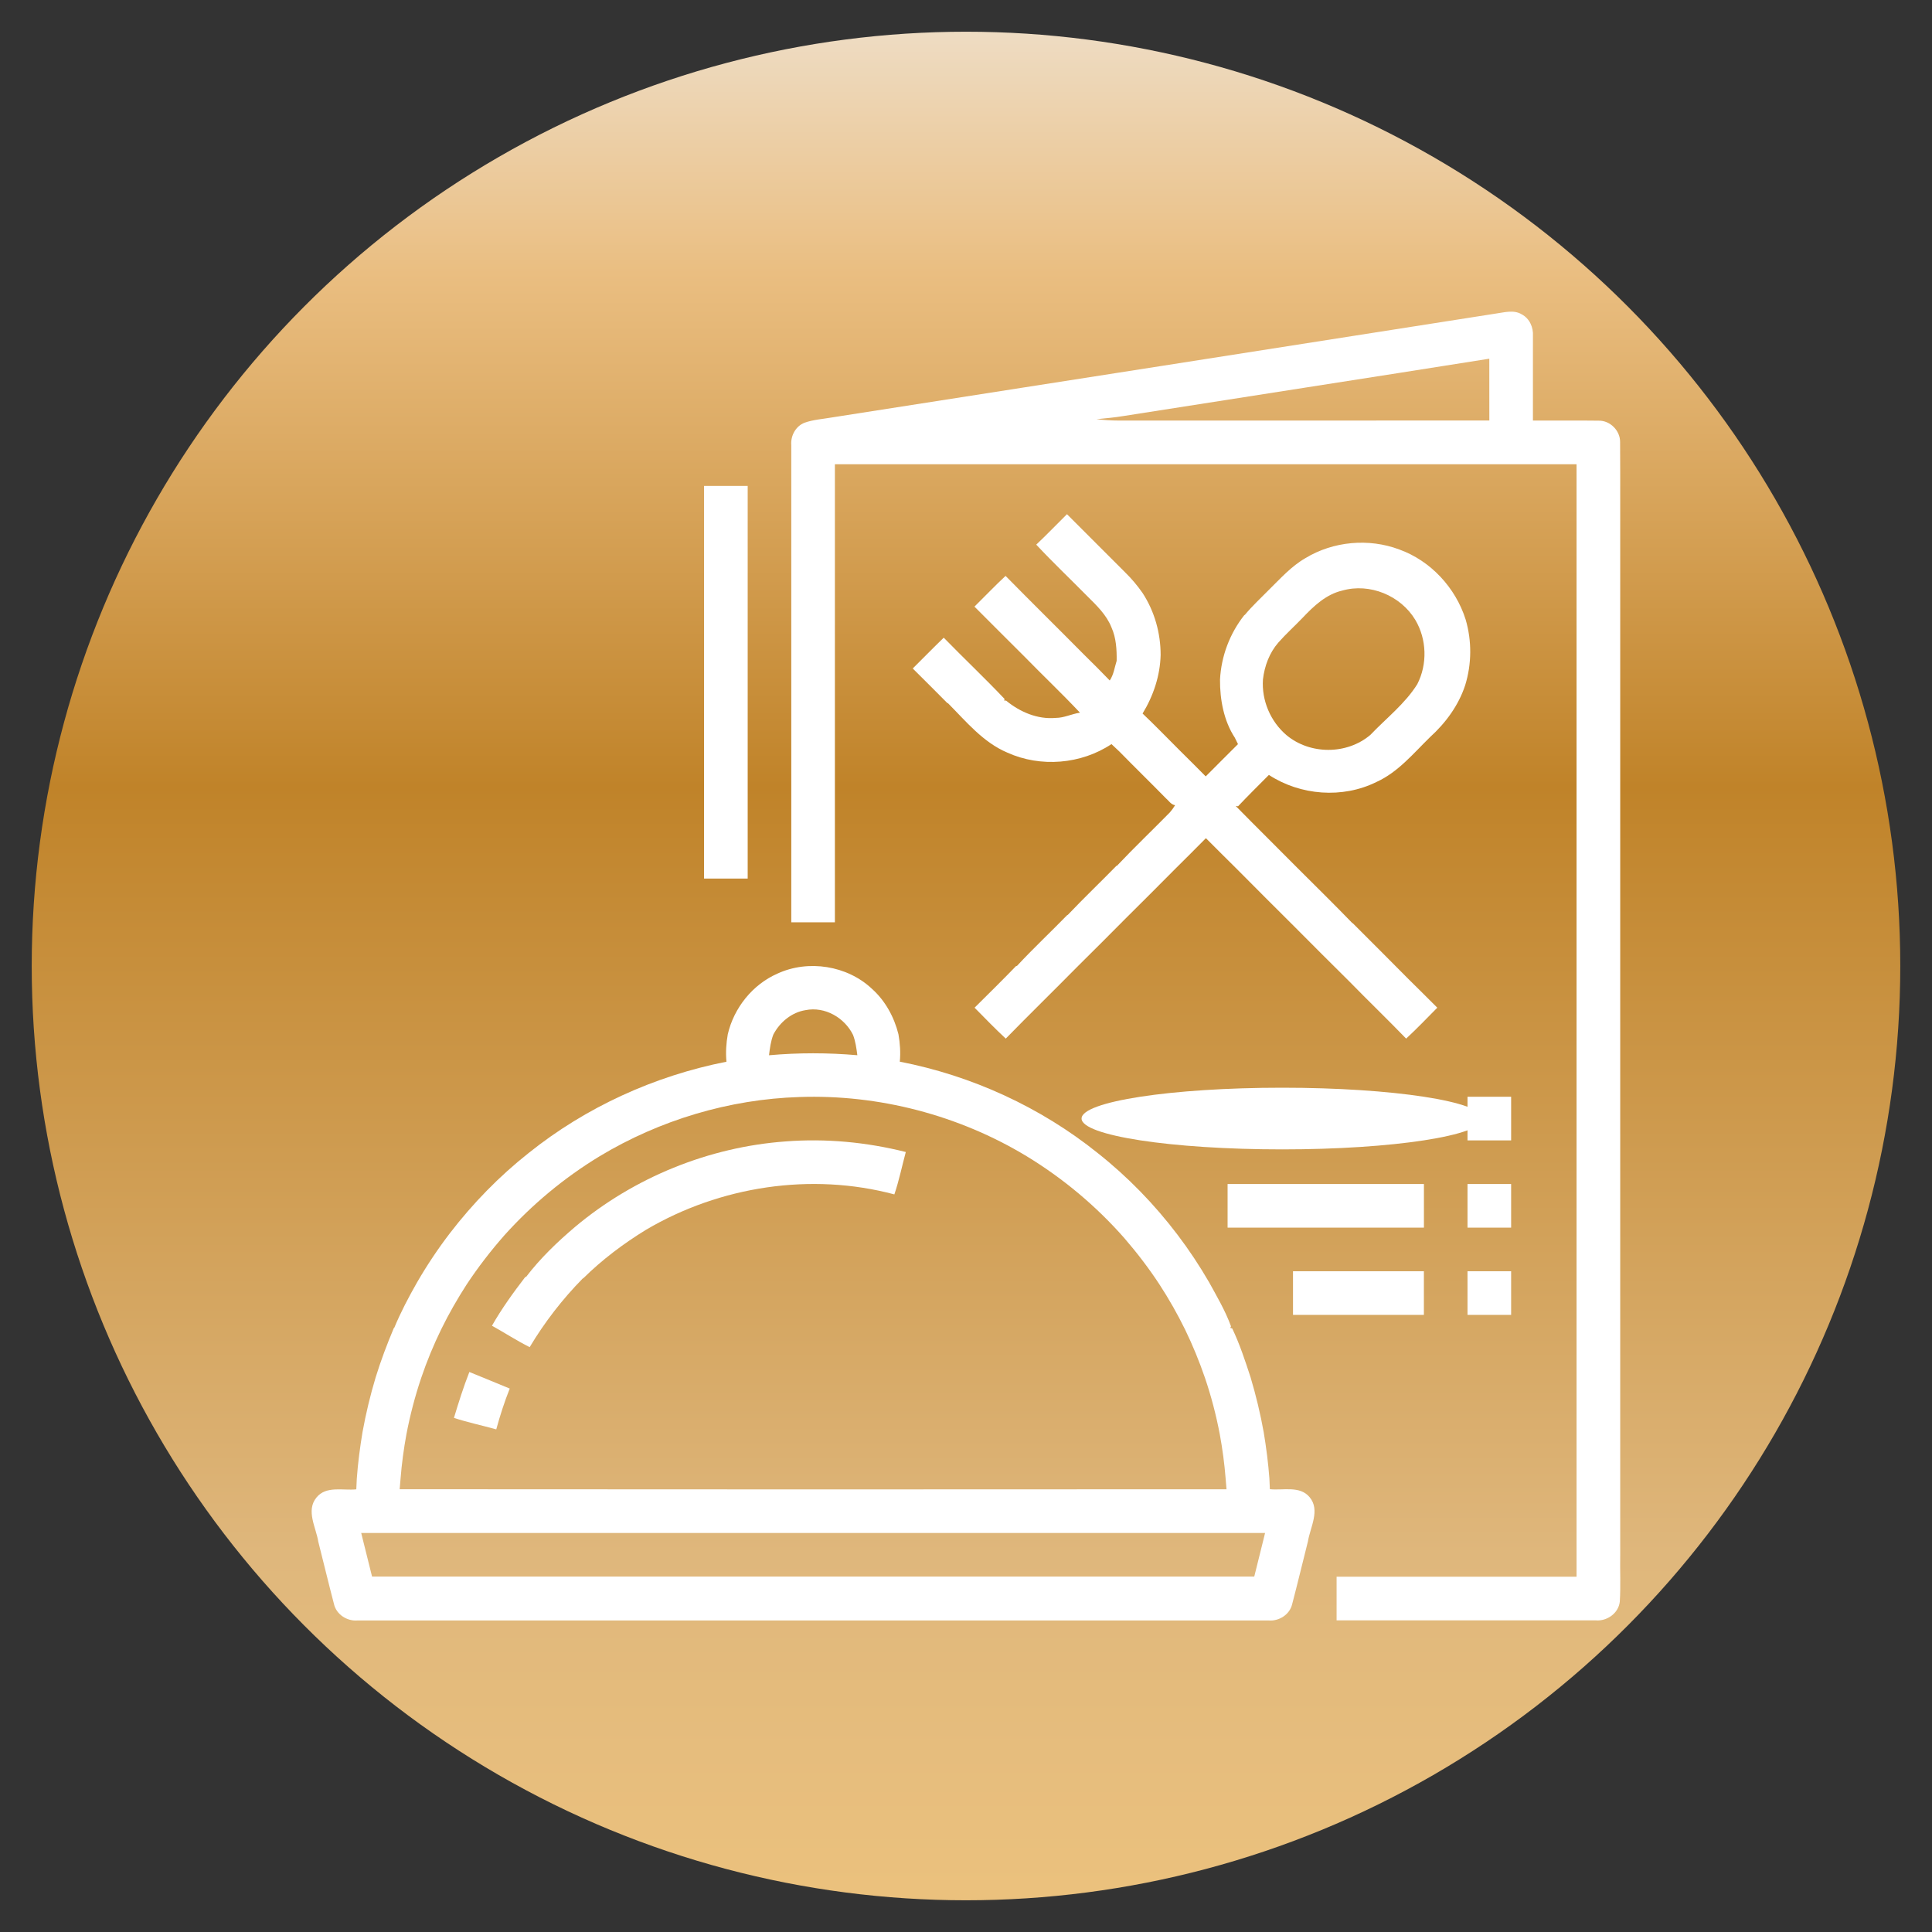
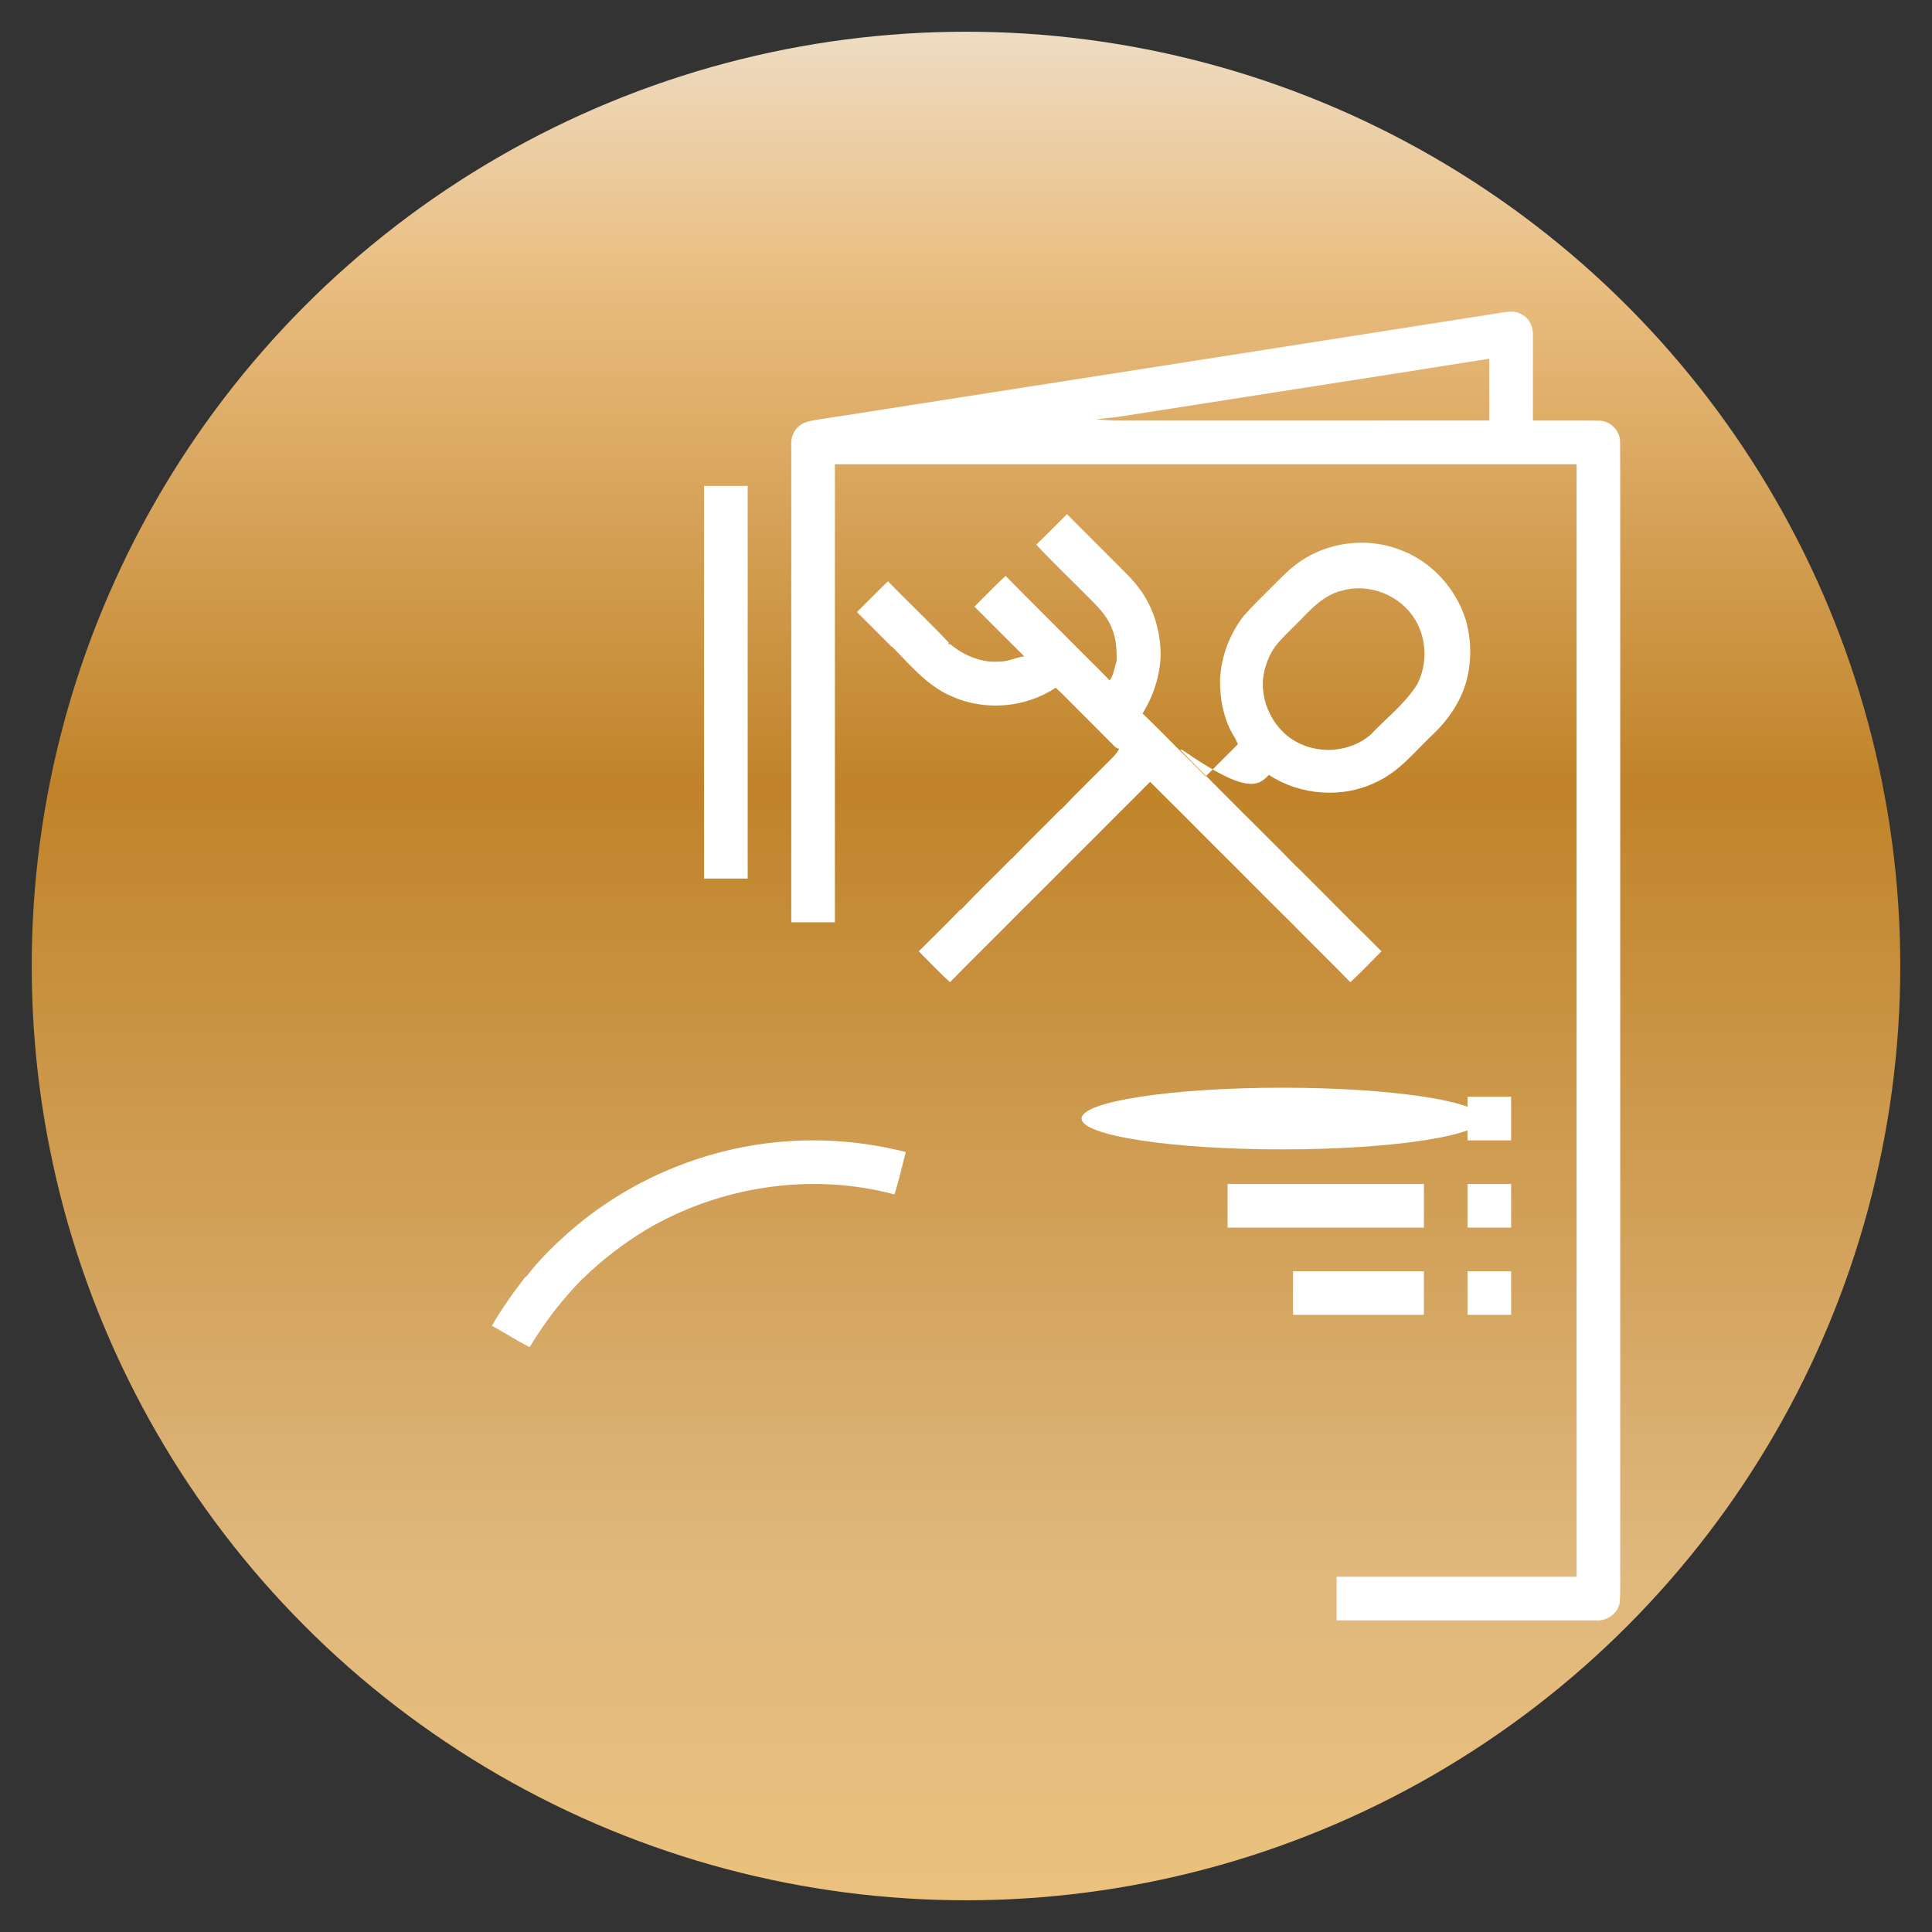
<svg xmlns="http://www.w3.org/2000/svg" id="Layer_1" x="0px" y="0px" viewBox="0 0 500 500" style="enable-background:new 0 0 500 500;" xml:space="preserve">
  <rect x="0" y="0" width="500" height="500" fill="#333333" stroke="none" />
  <style type="text/css">	.st0{fill:url(#SVGID_1_);}	.st1{fill:#FFFFFF;}</style>
  <linearGradient id="SVGID_1_" gradientUnits="userSpaceOnUse" x1="250" y1="491.791" x2="250" y2="8.209">
    <stop offset="5.618000e-03" style="stop-color:#EBC17D" />
    <stop offset="0.185" style="stop-color:#DFB77C" />
    <stop offset="0.596" style="stop-color:#C08329" />
    <stop offset="0.871" style="stop-color:#EABE81" />
    <stop offset="1" style="stop-color:#EEDCC3" />
  </linearGradient>
  <circle class="st0" cx="250" cy="250" r="241.79" />
  <g>
    <g>
      <path class="st1" d="M419.31,402.37c0-4.24-0.01-8.47,0-12.72c0-4.7-0.01-9.4,0-14.11c0-4.71-0.01-9.41,0-14.12   c0-4.23-0.01-8.46,0-12.69V163.16c-0.01-5.66,0-11.33,0-16.99c-0.03-10.58,0.04-21.16-0.03-31.73c0.06-2.98-2.59-5.65-5.57-5.57   c-5.67-0.08-11.33,0-16.99-0.03c-0.01-7.29,0.01-14.59,0-21.88c0.15-2.22-0.87-4.54-2.88-5.6c-2.13-1.3-4.69-0.46-6.97-0.17   c-57.17,8.99-114.37,17.9-171.55,26.84c-2.37,0.42-4.82,0.56-7.1,1.37c-2.29,0.88-3.63,3.37-3.44,5.77c0,10.35,0.01,20.7,0,31.06   c-0.01,5.65,0,11.29,0,16.94v75.52h11.29v-92.54c-0.01-8.67,0-17.34,0-26.01h191.94c0,8.67,0.01,17.35,0,26.02   c-0.01,5.69,0,11.38,0,17.07v185.55c0,4.23-0.01,8.47,0,12.7v14.11c0,4.7-0.01,9.41,0,14.11c0,4.24-0.01,8.48,0,12.72v5.63h-62.1   v11.29h67c2.94,0.3,5.97-1.83,6.29-4.83C419.46,410.46,419.23,406.41,419.31,402.37z M289.52,108.84c-1.93,0-3.85-0.14-5.76-0.35   c2.35-0.23,4.71-0.44,7.04-0.83c31.54-4.96,63.1-9.82,94.63-14.83c0.01,5.33,0.01,10.66,0.01,16   C353.47,108.84,321.49,108.83,289.52,108.84z" />
    </g>
    <g>
-       <path class="st1" d="M338.93,387.47c-2.53-3.05-6.87-1.7-10.29-2.07c-0.04-0.92-0.08-1.84-0.12-2.75   c-0.3-4.02-0.81-8.01-1.47-11.97c-0.86-4.8-2-9.53-3.39-14.19c-1.4-4.3-2.82-8.62-4.76-12.69l-0.5-0.14l0.18-0.42   c-1.45-3.99-3.63-7.68-5.67-11.4c-2.47-4.26-5.19-8.37-8.16-12.28c-5.97-7.88-12.91-15.02-20.66-21.15   c-14.81-11.89-32.58-20.03-51.22-23.65c0.23-2.37,0.06-4.76-0.35-7.1c-1.11-4.45-3.4-8.65-6.84-11.74   c-6.41-6.05-16.51-7.64-24.5-3.94c-6.44,2.84-11.24,8.86-12.83,15.69c-0.41,2.34-0.57,4.73-0.34,7.1   c-18.62,3.66-36.38,11.76-51.2,23.63c-7.6,6.01-14.41,13-20.32,20.68c-3.1,4.04-5.94,8.3-8.5,12.71   c-2.2,3.85-4.27,7.78-5.97,11.88l-0.08-0.01c-1.77,4.21-3.39,8.48-4.73,12.84c-1.4,4.64-2.52,9.36-3.39,14.13   c-0.66,3.99-1.19,8.01-1.48,12.05c-0.04,0.92-0.08,1.83-0.13,2.76c-3.44,0.36-7.8-0.99-10.31,2.12   c-2.78,3.39-0.11,7.73,0.47,11.41c1.37,5.38,2.65,10.78,4.06,16.14c0.61,2.73,3.42,4.52,6.15,4.26h235.67   c2.71,0.26,5.5-1.48,6.15-4.18c1.43-5.41,2.71-10.85,4.09-16.27C339.1,395.19,341.73,390.83,338.93,387.47z M200.14,267.74   c1.68-3.2,4.72-5.74,8.35-6.32c5-0.99,10.08,1.95,12.28,6.42c0.64,1.69,0.88,3.47,1.11,5.25c-7.61-0.66-15.26-0.67-22.86,0.01   C199.24,271.28,199.48,269.45,200.14,267.74z M103.67,382.61c0.3-3.83,0.82-7.64,1.51-11.42c0.95-4.95,2.22-9.83,3.83-14.6   c1.45-4.29,3.19-8.49,5.17-12.56c1.96-4,4.18-7.87,6.59-11.61c2.95-4.46,6.22-8.7,9.75-12.71c7.17-7.99,15.51-14.92,24.69-20.49   c15.56-9.36,33.51-14.74,51.67-15.31c20.53-0.72,41.22,4.68,58.8,15.31c9.45,5.74,18.02,12.92,25.32,21.23   c3.27,3.79,6.33,7.78,9.07,11.97c2.43,3.73,4.64,7.61,6.6,11.61c1.98,4.07,3.7,8.26,5.17,12.55c1.63,4.79,2.91,9.7,3.85,14.67   c0.69,3.76,1.2,7.56,1.5,11.37c0.08,0.93,0.16,1.86,0.23,2.8c-71.33,0.04-142.66,0.06-213.99-0.01   C103.52,384.48,103.59,383.54,103.67,382.61z M326.87,398.89c-0.76,3.04-1.53,6.08-2.27,9.13c-76.1,0.01-152.21,0.01-228.31,0   c-0.75-3.04-1.51-6.08-2.27-9.11c-0.13-0.54-0.4-1.63-0.54-2.17H327.4C327.27,397.28,327,398.36,326.87,398.89z" />
-     </g>
+       </g>
    <g>
-       <path class="st1" d="M328.39,200.55c8.16,5.33,19.06,6.17,27.83,1.83c5.6-2.54,9.55-7.39,13.85-11.59   c4.06-3.68,7.4-8.22,9.12-13.46c1.7-5.51,1.74-11.46,0.12-16.99c-2.6-8.23-9.03-15.2-17.19-18.14   c-7.88-2.96-17.07-2.13-24.27,2.24c-3.66,2.1-6.48,5.29-9.46,8.21c-2.11,2.15-4.33,4.19-6.25,6.51l-0.08-0.01   c-3.78,4.76-6.01,10.65-6.32,16.72c-0.05,5.18,1.01,10.75,3.82,15.02c0.2,0.42,0.62,1.27,0.83,1.69c-2.8,2.77-5.57,5.57-8.35,8.35   c-2.27-2.3-4.56-4.57-6.85-6.84c-3.16-3.15-6.26-6.37-9.49-9.43c2.79-4.57,4.53-9.77,4.67-15.14c0.01-5.65-1.57-11.28-4.65-16.02   c-1.35-1.95-2.89-3.77-4.59-5.43c-5.02-4.98-9.98-10.02-15-15c-2.65,2.63-5.24,5.32-7.95,7.88c4.26,4.57,8.81,8.88,13.2,13.33   c2.43,2.41,5,4.86,6.28,8.12c1.21,2.7,1.37,5.7,1.33,8.62c-0.54,1.71-0.76,3.57-1.79,5.09c-2.19-2.29-4.44-4.51-6.69-6.73   c-6.73-6.8-13.56-13.51-20.27-20.34c-2.77,2.57-5.36,5.31-8.05,7.95c4.29,4.28,8.56,8.59,12.87,12.86   c4.78,4.9,9.75,9.61,14.44,14.59c-2.12,0.3-4.1,1.35-6.27,1.35c-4.71,0.43-9.25-1.52-12.84-4.46l-0.54-0.06l0.15-0.36   c-5.1-5.4-10.56-10.54-15.76-15.88c-2.72,2.62-5.34,5.32-8.02,7.97c3.01,2.98,6.01,5.99,9,9l0.11-0.02   c4.69,4.72,9.08,10.13,15.36,12.79c8.6,3.9,19.11,3.03,26.96-2.2c0.68,0.64,1.36,1.27,2.04,1.92c3.97,4.06,8.05,8.03,12.03,12.09   c0.76,0.64,1.32,1.64,2.39,1.81c-0.4,0.67-0.86,1.3-1.37,1.88c-4.54,4.62-9.23,9.09-13.68,13.8l-0.11-0.01   c-4.18,4.27-8.51,8.4-12.62,12.73l-0.09-0.01c-4.32,4.44-8.85,8.67-13.06,13.21h-0.2c-3.53,3.66-7.16,7.22-10.76,10.8   c2.66,2.69,5.29,5.42,8.07,8c6.08-6.23,12.31-12.3,18.42-18.5c4.26-4.21,8.49-8.45,12.71-12.7c4.23-4.2,8.44-8.4,12.63-12.63   c2.7-2.66,5.37-5.35,8.04-8.04c2.69,2.67,5.35,5.38,8.06,8.03c4.9,4.95,9.84,9.87,14.78,14.79c4.71,4.73,9.43,9.47,14.18,14.16   c4.89,5,9.93,9.86,14.8,14.89c2.78-2.57,5.4-5.31,8.06-8c-2.49-2.46-4.94-4.96-7.45-7.4c-4.78-4.86-9.64-9.65-14.45-14.49   l-0.07,0.01c-4.71-4.88-9.57-9.63-14.37-14.43c-5.25-5.31-10.58-10.55-15.81-15.88l0.59,0.06   C323,205.92,325.71,203.24,328.39,200.55z M326.85,175.84c0.4-3.47,1.67-6.89,3.98-9.54c1.98-2.25,4.21-4.25,6.28-6.41   c2.87-3.03,6.07-6.08,10.27-7.05c7.09-2.03,15.11,1.28,18.89,7.57c2.99,5.01,3.18,11.47,0.52,16.66   c-3.18,5.08-8.04,8.81-12.14,13.12c-6.07,5.15-15.59,5.16-21.7,0.07C328.8,186.73,326.48,181.28,326.85,175.84z" />
+       <path class="st1" d="M328.39,200.55c8.16,5.33,19.06,6.17,27.83,1.83c5.6-2.54,9.55-7.39,13.85-11.59   c4.06-3.68,7.4-8.22,9.12-13.46c1.7-5.51,1.74-11.46,0.12-16.99c-2.6-8.23-9.03-15.2-17.19-18.14   c-7.88-2.96-17.07-2.13-24.27,2.24c-3.66,2.1-6.48,5.29-9.46,8.21c-2.11,2.15-4.33,4.19-6.25,6.51l-0.08-0.01   c-3.78,4.76-6.01,10.65-6.32,16.72c-0.05,5.18,1.01,10.75,3.82,15.02c0.2,0.42,0.62,1.27,0.83,1.69c-2.8,2.77-5.57,5.57-8.35,8.35   c-2.27-2.3-4.56-4.57-6.85-6.84c-3.16-3.15-6.26-6.37-9.49-9.43c2.79-4.57,4.53-9.77,4.67-15.14c0.01-5.65-1.57-11.28-4.65-16.02   c-1.35-1.95-2.89-3.77-4.59-5.43c-5.02-4.98-9.98-10.02-15-15c-2.65,2.63-5.24,5.32-7.95,7.88c4.26,4.57,8.81,8.88,13.2,13.33   c2.43,2.41,5,4.86,6.28,8.12c1.21,2.7,1.37,5.7,1.33,8.62c-0.54,1.71-0.76,3.57-1.79,5.09c-2.19-2.29-4.44-4.51-6.69-6.73   c-6.73-6.8-13.56-13.51-20.27-20.34c-2.77,2.57-5.36,5.31-8.05,7.95c4.29,4.28,8.56,8.59,12.87,12.86   c-2.12,0.3-4.1,1.35-6.27,1.35c-4.71,0.43-9.25-1.52-12.84-4.46l-0.54-0.06l0.15-0.36   c-5.1-5.4-10.56-10.54-15.76-15.88c-2.72,2.62-5.34,5.32-8.02,7.97c3.01,2.98,6.01,5.99,9,9l0.11-0.02   c4.69,4.72,9.08,10.13,15.36,12.79c8.6,3.9,19.11,3.03,26.96-2.2c0.68,0.64,1.36,1.27,2.04,1.92c3.97,4.06,8.05,8.03,12.03,12.09   c0.76,0.64,1.32,1.64,2.39,1.81c-0.4,0.67-0.86,1.3-1.37,1.88c-4.54,4.62-9.23,9.09-13.68,13.8l-0.11-0.01   c-4.18,4.27-8.51,8.4-12.62,12.73l-0.09-0.01c-4.32,4.44-8.85,8.67-13.06,13.21h-0.2c-3.53,3.66-7.16,7.22-10.76,10.8   c2.66,2.69,5.29,5.42,8.07,8c6.08-6.23,12.31-12.3,18.42-18.5c4.26-4.21,8.49-8.45,12.71-12.7c4.23-4.2,8.44-8.4,12.63-12.63   c2.7-2.66,5.37-5.35,8.04-8.04c2.69,2.67,5.35,5.38,8.06,8.03c4.9,4.95,9.84,9.87,14.78,14.79c4.71,4.73,9.43,9.47,14.18,14.16   c4.89,5,9.93,9.86,14.8,14.89c2.78-2.57,5.4-5.31,8.06-8c-2.49-2.46-4.94-4.96-7.45-7.4c-4.78-4.86-9.64-9.65-14.45-14.49   l-0.07,0.01c-4.71-4.88-9.57-9.63-14.37-14.43c-5.25-5.31-10.58-10.55-15.81-15.88l0.59,0.06   C323,205.92,325.71,203.24,328.39,200.55z M326.85,175.84c0.4-3.47,1.67-6.89,3.98-9.54c1.98-2.25,4.21-4.25,6.28-6.41   c2.87-3.03,6.07-6.08,10.27-7.05c7.09-2.03,15.11,1.28,18.89,7.57c2.99,5.01,3.18,11.47,0.52,16.66   c-3.18,5.08-8.04,8.81-12.14,13.12c-6.07,5.15-15.59,5.16-21.7,0.07C328.8,186.73,326.48,181.28,326.85,175.84z" />
    </g>
    <g>
      <ellipse class="st1" cx="331.81" cy="289.48" rx="51.9" ry="7.98" />
      <path class="st1" d="M379.79,283.84c3.76,0,7.52,0,11.29,0c0,3.76,0,7.53,0,11.29c-3.77,0-7.53,0-11.29,0   C379.79,291.36,379.79,287.6,379.79,283.84z" />
    </g>
    <g>
      <rect x="317.7" y="306.42" class="st1" width="50.81" height="11.29" />
      <path class="st1" d="M193.5,125.77v19.08c0,6.11-0.01,12.22,0,18.34v64.19h-11.29v-64.17c0.01-6.13,0-12.24,0-18.37v-19.08H193.5z   " />
      <rect x="379.79" y="306.42" class="st1" width="11.29" height="11.29" />
    </g>
    <g>
      <rect x="334.63" y="329" class="st1" width="33.87" height="11.29" />
      <rect x="379.79" y="329" class="st1" width="11.29" height="11.29" />
    </g>
    <g>
      <path class="st1" d="M234.42,298.14c-0.99,3.66-1.74,7.38-2.96,10.97c-21.52-5.75-45.13-2.13-64.26,9.15   c-5.86,3.59-11.38,7.75-16.27,12.58l-0.08-0.01c-5.28,5.37-9.91,11.35-13.77,17.81c-3.35-1.67-6.48-3.73-9.76-5.54   c2.53-4.45,5.53-8.59,8.63-12.63l0.2-0.01c3.68-4.82,8.09-9.05,12.7-12.96c15.26-12.79,34.59-20.65,54.45-22.1   C213.75,294.59,224.29,295.59,234.42,298.14z" />
    </g>
    <g>
-       <path class="st1" d="M131.92,359.36c-1.38,3.45-2.51,6.99-3.49,10.56c-3.64-1.02-7.35-1.79-10.95-2.97   c1.21-4,2.46-7.99,3.99-11.88C124.94,356.52,128.45,357.89,131.92,359.36z" />
-     </g>
+       </g>
  </g>
</svg>